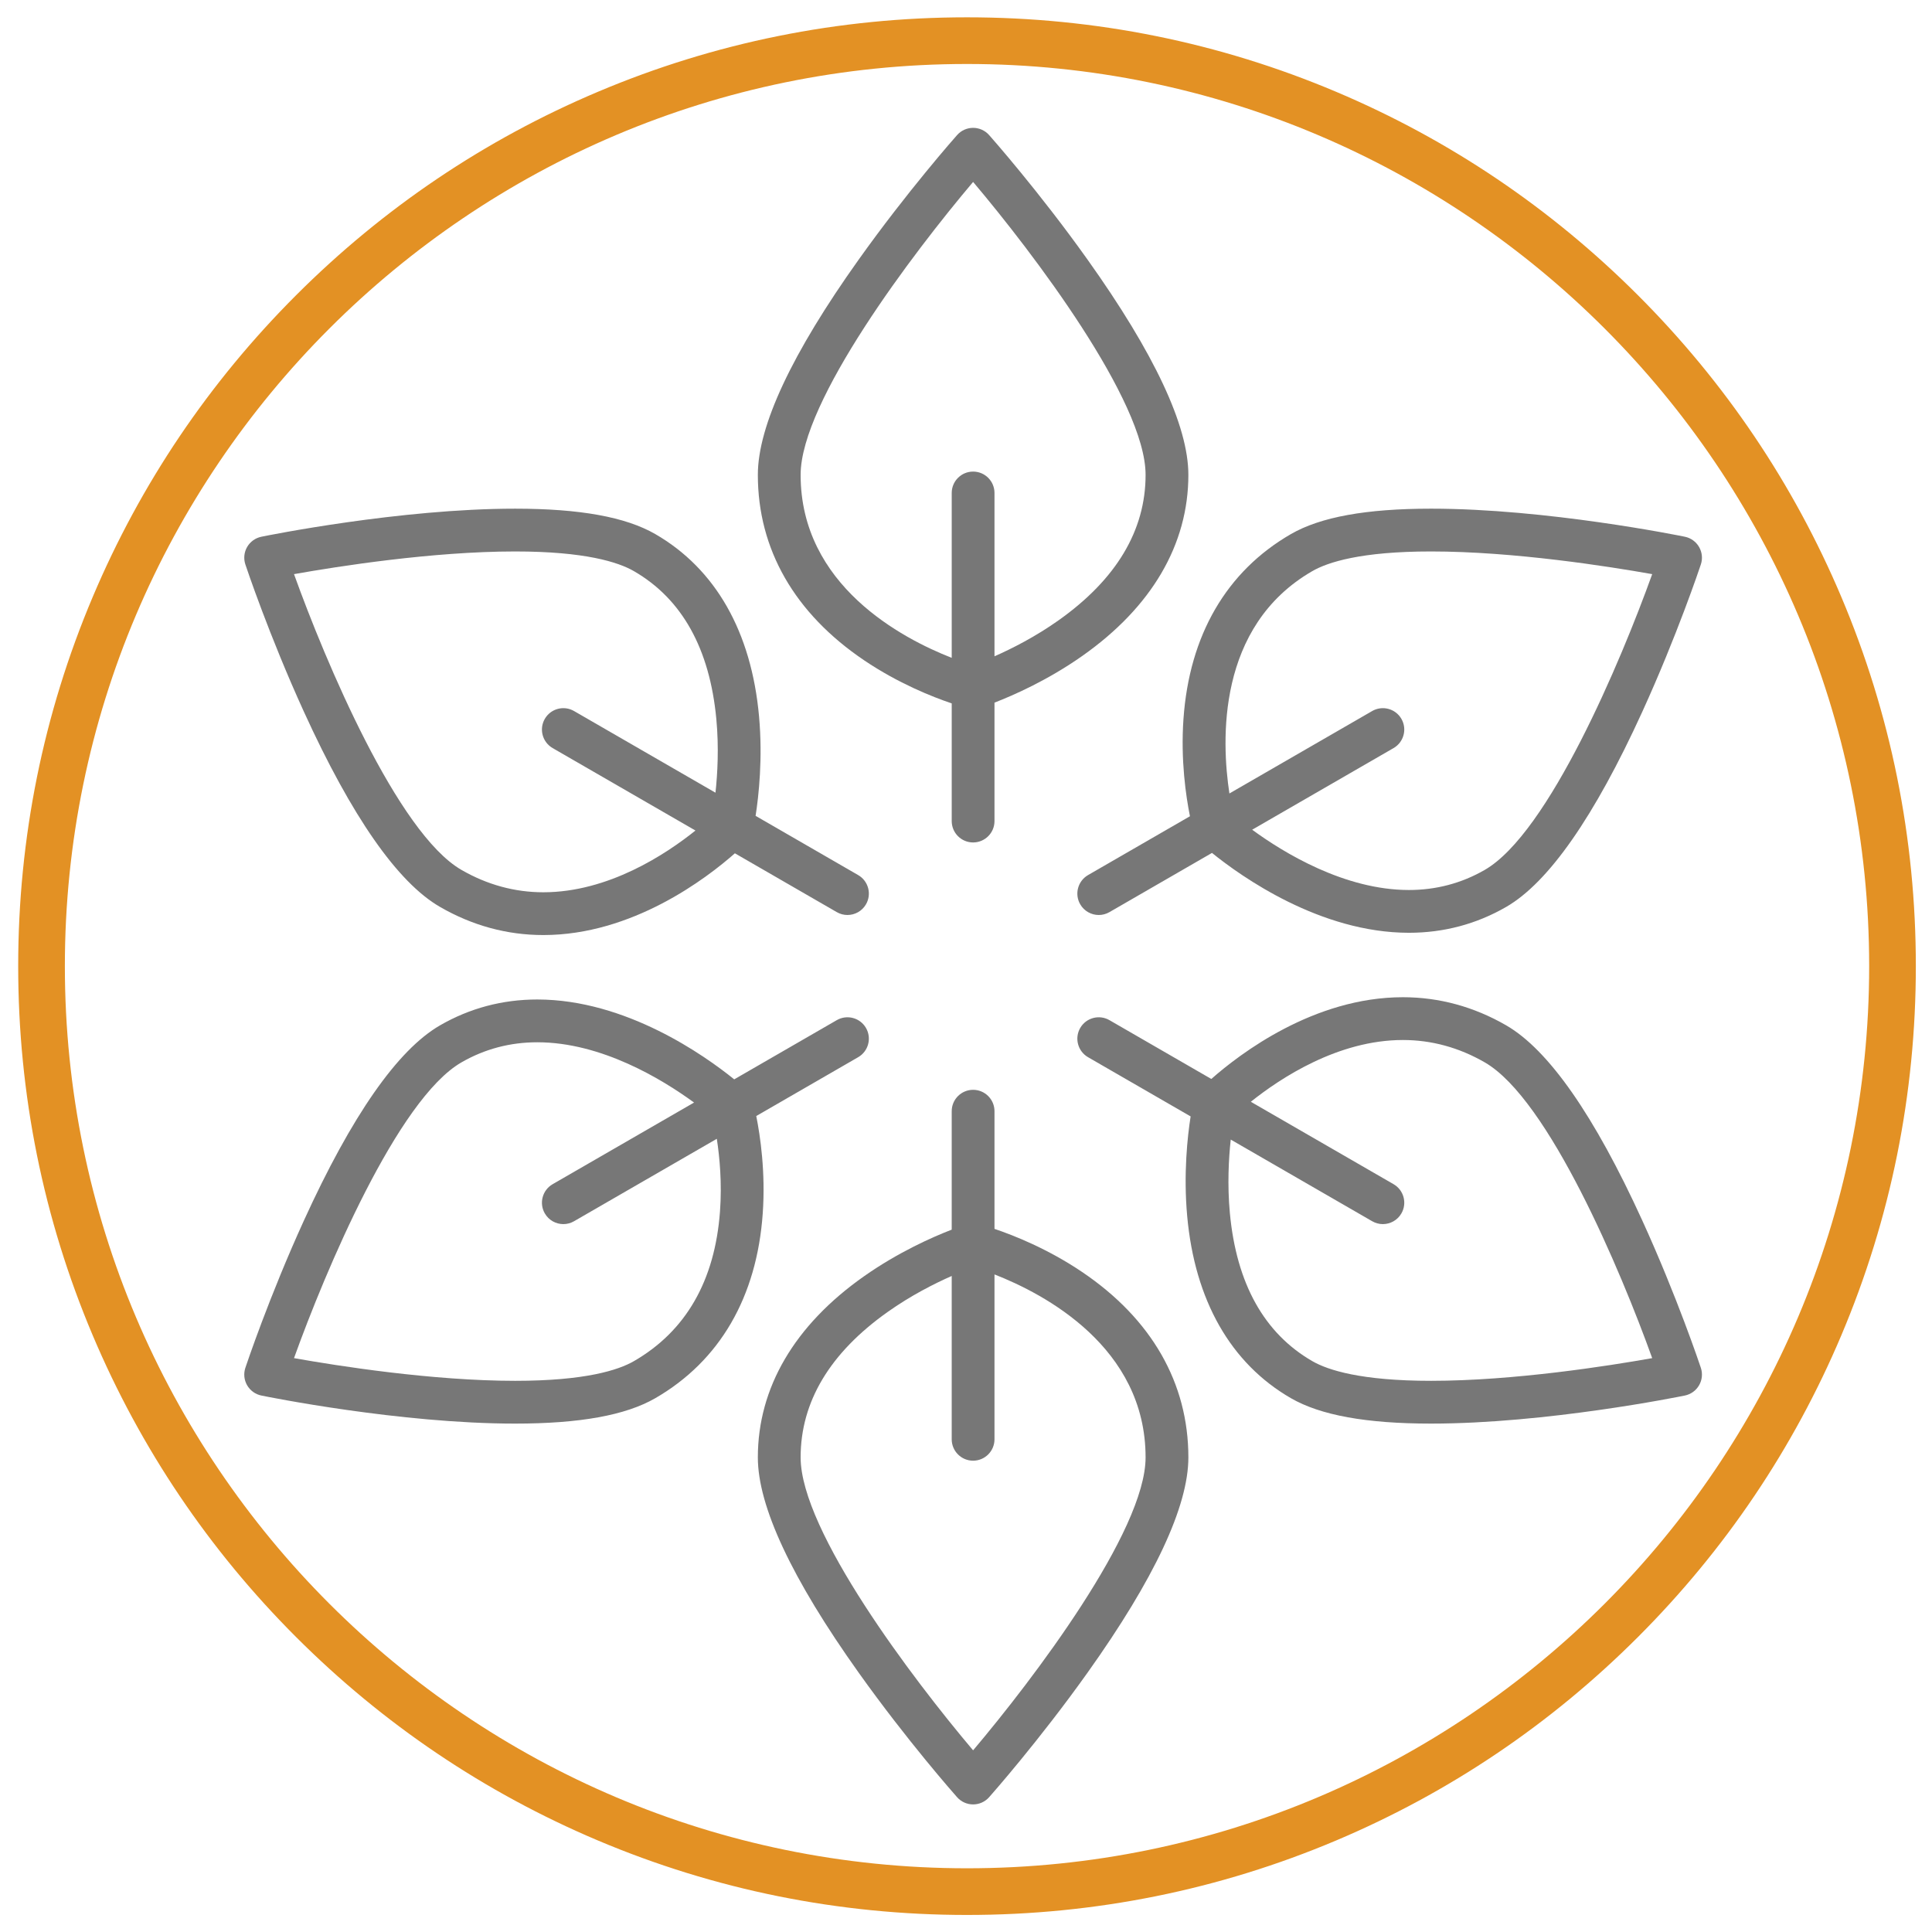
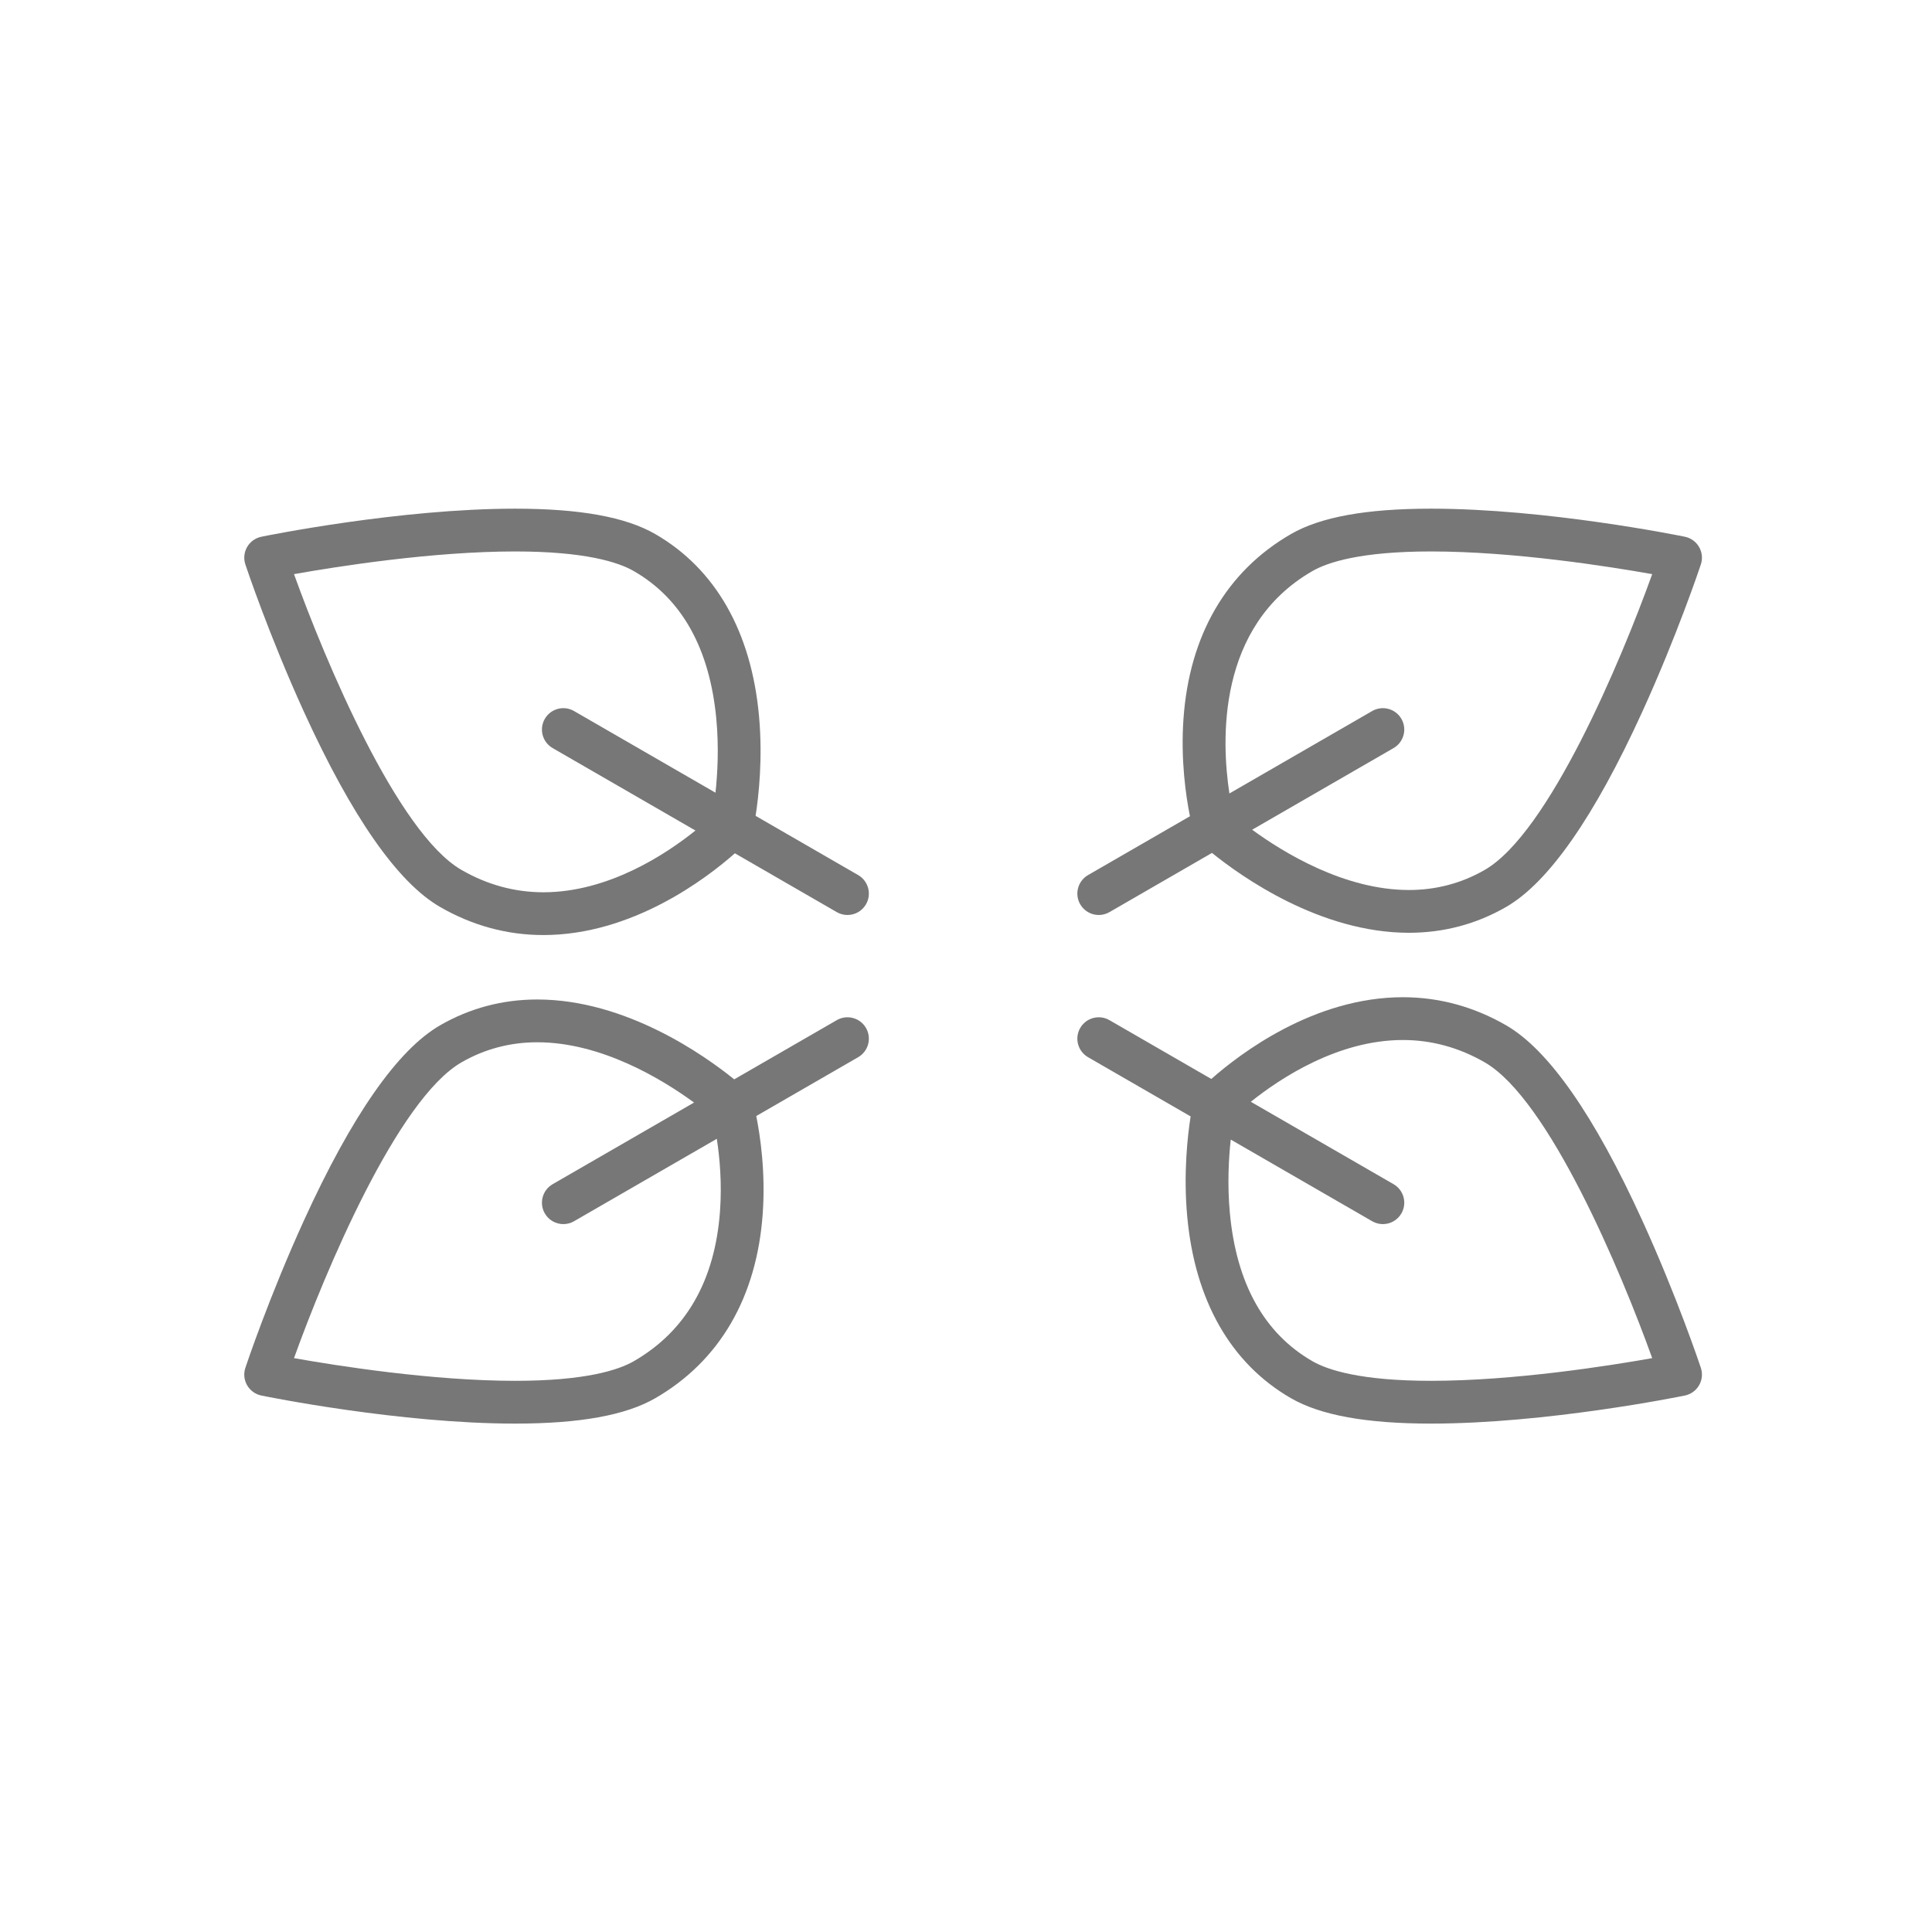
<svg xmlns="http://www.w3.org/2000/svg" xmlns:ns1="http://www.serif.com/" width="100%" height="100%" viewBox="0 0 800 800" xml:space="preserve" style="fill-rule:evenodd;clip-rule:evenodd;stroke-linejoin:round;stroke-miterlimit:2;">
  <g id="Icons">
-     <path id="Composite-Path" ns1:id="Composite Path" d="M762.428,247.125C742.641,200.339 714.313,158.323 678.234,122.244C642.155,86.166 600.14,57.838 553.354,38.049C504.91,17.559 453.456,7.171 400.422,7.171C347.385,7.171 295.934,17.559 247.488,38.049C200.703,57.838 158.687,86.166 122.608,122.244C86.529,158.323 58.202,200.339 38.413,247.125C17.924,295.567 7.534,347.02 7.534,400.057C7.534,453.092 17.924,504.545 38.413,552.989C58.202,599.775 86.529,641.791 122.608,677.87C158.687,713.948 200.703,742.276 247.488,762.065C295.934,782.554 347.385,792.943 400.422,792.943C453.456,792.943 504.91,782.554 553.354,762.065C600.14,742.276 642.155,713.948 678.234,677.87C714.313,641.791 742.641,599.775 762.428,552.989C782.919,504.545 793.309,453.092 793.309,400.057C793.309,347.02 782.919,295.567 762.428,247.125ZM400.422,773.618C194.437,773.618 26.86,606.039 26.86,400.057C26.86,194.073 194.437,26.494 400.422,26.494C606.403,26.494 773.983,194.073 773.983,400.057C773.983,606.039 606.403,773.618 400.422,773.618Z" style="fill:rgb(227,145,36);" />
-     <path id="Composite-Path1" ns1:id="Composite Path" d="M357.85,273.441C372.012,282.998 386.084,288.562 394.086,291.26L394.086,339.986C394.086,344.879 398.052,348.843 402.943,348.843C407.834,348.843 411.799,344.879 411.799,339.986L411.799,290.943C419.663,287.903 433.872,281.66 448.181,271.588C476.898,251.374 492.078,225.456 492.078,196.634C492.078,176.368 478.02,146.361 450.295,107.452C430.185,79.223 410.4,56.859 409.568,55.921C407.888,54.026 405.477,52.941 402.943,52.941C400.408,52.941 397.999,54.026 396.316,55.921C395.486,56.859 375.704,79.223 355.592,107.452C327.864,146.361 313.807,176.368 313.807,196.634C313.807,227.441 329.037,254 357.85,273.441ZM402.943,75.339C427.696,104.598 474.364,166.064 474.364,196.634C474.364,219.644 462.246,239.904 438.346,256.847C428.733,263.663 419.01,268.58 411.799,271.759L411.799,204.129C411.799,199.238 407.834,195.272 402.943,195.272C398.052,195.272 394.086,199.238 394.086,204.129L394.086,272.396C373.553,264.378 331.52,242.373 331.52,196.634C331.52,166.064 378.189,104.598 402.943,75.339Z" style="fill:rgb(119,119,119);" />
    <path id="Composite-Path2" ns1:id="Composite Path" d="M125.862,294.762C145.698,338.229 164.654,365.408 182.207,375.54C195.588,383.266 209.979,387.184 224.98,387.184C261.881,387.184 292.553,363.71 304.305,353.334L346.492,377.691C347.888,378.496 349.41,378.879 350.912,378.879C353.972,378.879 356.949,377.291 358.59,374.448C361.036,370.212 359.584,364.797 355.349,362.35L312.875,337.828C314.175,329.498 315.871,314.071 314.305,296.646C311.157,261.667 296.301,235.563 271.342,221.152C259.08,214.073 240.094,210.631 213.301,210.631C165.511,210.631 110.541,221.777 108.225,222.252C105.742,222.76 103.599,224.305 102.33,226.5C101.066,228.693 100.8,231.324 101.6,233.727C101.996,234.916 111.473,263.232 125.862,294.762ZM213.301,228.345C242.286,228.345 256.047,232.776 262.484,236.494C282.411,247.997 293.896,268.623 296.622,297.794C297.718,309.525 297.113,320.403 296.262,328.237L237.693,294.423C233.458,291.979 228.042,293.429 225.594,297.665C223.147,301.902 224.601,307.317 228.836,309.765L287.969,343.904C275.729,353.729 251.92,369.47 224.98,369.47C213.127,369.47 201.717,366.351 191.062,360.199C164.601,344.921 134.712,273.817 121.743,237.739C139.756,234.539 179.043,228.345 213.301,228.345Z" style="fill:rgb(119,119,119);" />
    <path id="Composite-Path3" ns1:id="Composite Path" d="M313.15,462.124L355.349,437.761C359.584,435.315 361.036,429.898 358.59,425.662C356.145,421.426 350.727,419.976 346.492,422.421L304.026,446.937C291.838,437.087 259.213,413.868 222.474,413.868C208.058,413.868 194.512,417.469 182.207,424.574C164.654,434.707 145.7,461.885 125.862,505.35C111.473,536.882 101.996,565.195 101.6,566.386C100.8,568.789 101.066,571.421 102.33,573.614C103.597,575.808 105.742,577.354 108.224,577.862C110.541,578.336 165.513,589.483 213.305,589.483C240.096,589.483 259.08,586.041 271.344,578.962C298.021,563.558 313.407,537.09 315.836,502.416C317.031,485.373 314.814,470.404 313.15,462.124ZM298.13,501.665C296,530.352 284.009,551.197 262.486,563.62C256.049,567.339 242.287,571.769 213.305,571.769C179.045,571.769 139.758,565.576 121.743,562.373C134.712,526.295 164.601,455.192 191.062,439.915C200.641,434.386 211.207,431.582 222.474,431.582C249.047,431.582 274.18,446.888 287.391,456.542L228.836,490.35C224.601,492.795 223.147,498.212 225.594,502.448C227.234,505.29 230.211,506.877 233.271,506.877C234.775,506.877 236.297,506.496 237.693,505.691L296.818,471.554C297.99,479.188 299.002,489.952 298.13,501.665Z" style="fill:rgb(119,119,119);" />
-     <path id="Composite-Path4" ns1:id="Composite Path" d="M448.035,526.671C433.873,517.114 419.801,511.55 411.799,508.853L411.799,460.126C411.799,455.235 407.832,451.27 402.941,451.27C398.051,451.27 394.084,455.235 394.084,460.126L394.084,509.17C386.221,512.209 372.012,518.454 357.705,528.524C328.985,548.739 313.807,574.657 313.807,603.478C313.807,623.743 327.866,653.751 355.59,692.662C375.702,720.889 395.484,743.253 396.316,744.191C397.997,746.088 400.408,747.171 402.941,747.171C405.477,747.171 407.888,746.088 409.567,744.191C410.4,743.253 430.185,720.889 450.295,692.662C478.021,653.751 492.08,623.743 492.08,603.478C492.08,572.671 476.85,546.114 448.035,526.671ZM402.941,724.773C378.189,695.515 331.521,634.046 331.521,603.478C331.521,580.468 343.64,560.208 367.541,543.265C377.152,536.45 386.875,531.534 394.084,528.355L394.084,595.983C394.084,600.874 398.051,604.84 402.941,604.84C407.832,604.84 411.799,600.874 411.799,595.983L411.799,527.716C432.333,535.734 474.364,557.741 474.364,603.478C474.364,634.046 427.696,695.515 402.941,724.773Z" style="fill:rgb(119,119,119);" />
    <path id="Composite-Path5" ns1:id="Composite Path" d="M680.022,505.35C660.188,461.883 641.23,434.706 623.68,424.572C610.296,416.846 595.906,412.928 580.904,412.928C544.005,412.928 513.334,436.402 501.581,446.778L459.394,422.421C455.161,419.977 449.741,421.426 447.295,425.662C444.851,429.9 446.302,435.317 450.537,437.763L493.011,462.284C491.71,470.614 490.014,486.041 491.58,503.467C494.726,538.445 509.586,564.549 534.544,578.96C546.809,586.039 565.793,589.481 592.585,589.481C640.376,589.481 695.343,578.336 697.658,577.862C700.142,577.354 702.287,575.808 703.554,573.614C704.82,571.421 705.087,568.789 704.286,566.386C703.891,565.195 694.412,536.882 680.022,505.35ZM592.585,571.767C563.598,571.767 549.838,567.336 543.399,563.618C523.473,552.113 511.987,531.49 509.263,502.32C508.169,490.587 508.772,479.709 509.624,471.875L568.191,505.689C569.586,506.494 571.11,506.877 572.612,506.877C575.674,506.877 578.652,505.29 580.291,502.448C582.736,498.212 581.285,492.795 577.049,490.348L517.939,456.223C530.221,446.396 554.087,430.643 580.904,430.643C592.758,430.643 604.168,433.761 614.822,439.913C641.285,455.191 671.173,526.297 684.141,562.375C666.139,565.576 626.878,571.767 592.585,571.767Z" style="fill:rgb(119,119,119);" />
    <path id="Composite-Path6" ns1:id="Composite Path" d="M492.734,337.99L450.537,362.352C446.302,364.797 444.851,370.214 447.295,374.45C448.937,377.291 451.913,378.881 454.973,378.881C456.477,378.881 458.001,378.498 459.394,377.691L501.858,353.175C514.047,363.026 546.673,386.245 583.413,386.245C597.827,386.245 611.374,382.643 623.678,375.539C641.229,365.406 660.188,338.228 680.022,294.762C694.412,263.23 703.891,234.916 704.286,233.727C705.087,231.324 704.82,228.693 703.554,226.498C702.287,224.305 700.142,222.758 697.661,222.25C695.343,221.776 640.374,210.629 592.582,210.629C565.788,210.629 546.804,214.071 534.542,221.15C507.864,236.554 492.48,263.022 490.048,297.696C488.854,314.739 491.07,329.709 492.734,337.99ZM543.399,236.492C549.837,232.773 563.596,228.344 592.582,228.344C626.842,228.344 666.127,234.537 684.141,237.737C671.173,273.817 641.285,344.92 614.82,360.197C605.246,365.728 594.678,368.53 583.413,368.53C556.834,368.53 531.703,353.225 518.493,343.57L577.049,309.763C581.285,307.317 582.736,301.902 580.291,297.665C577.847,293.429 572.428,291.978 568.191,294.423L509.071,328.557C505.748,306.765 503.787,259.36 543.399,236.492Z" style="fill:rgb(119,119,119);" />
  </g>
</svg>